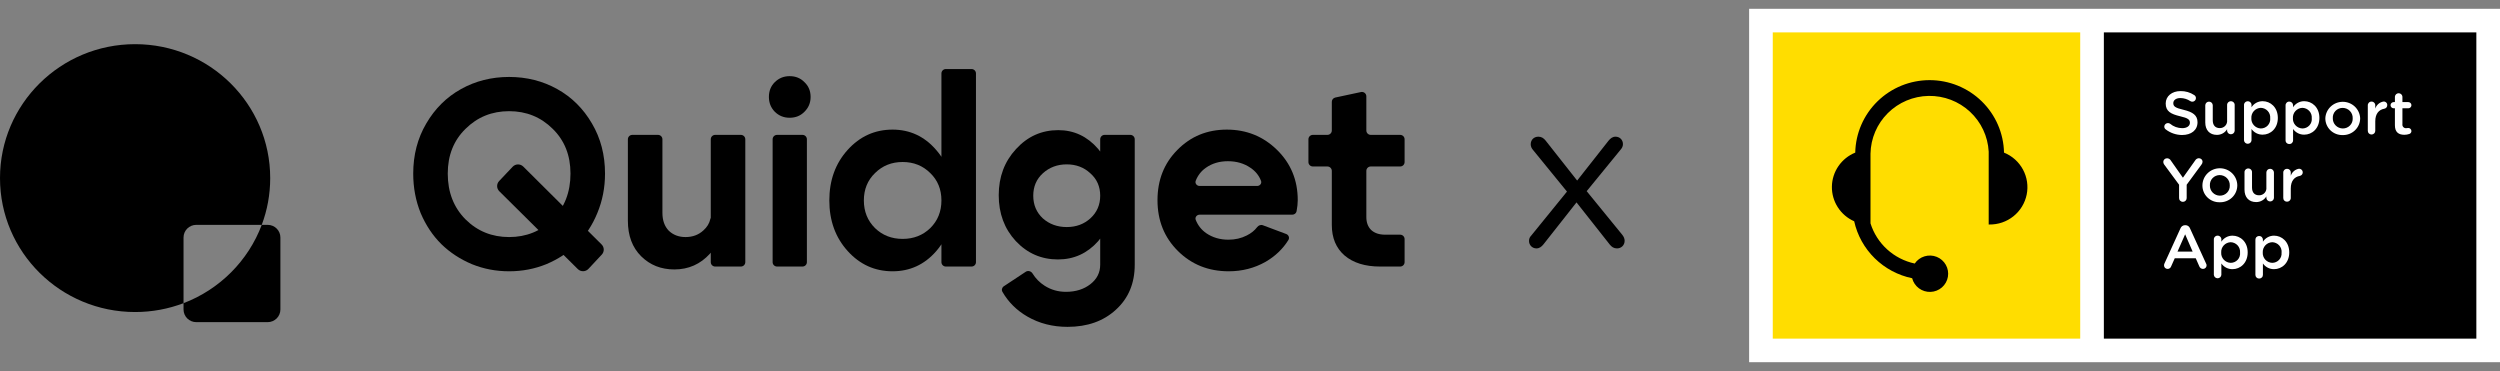
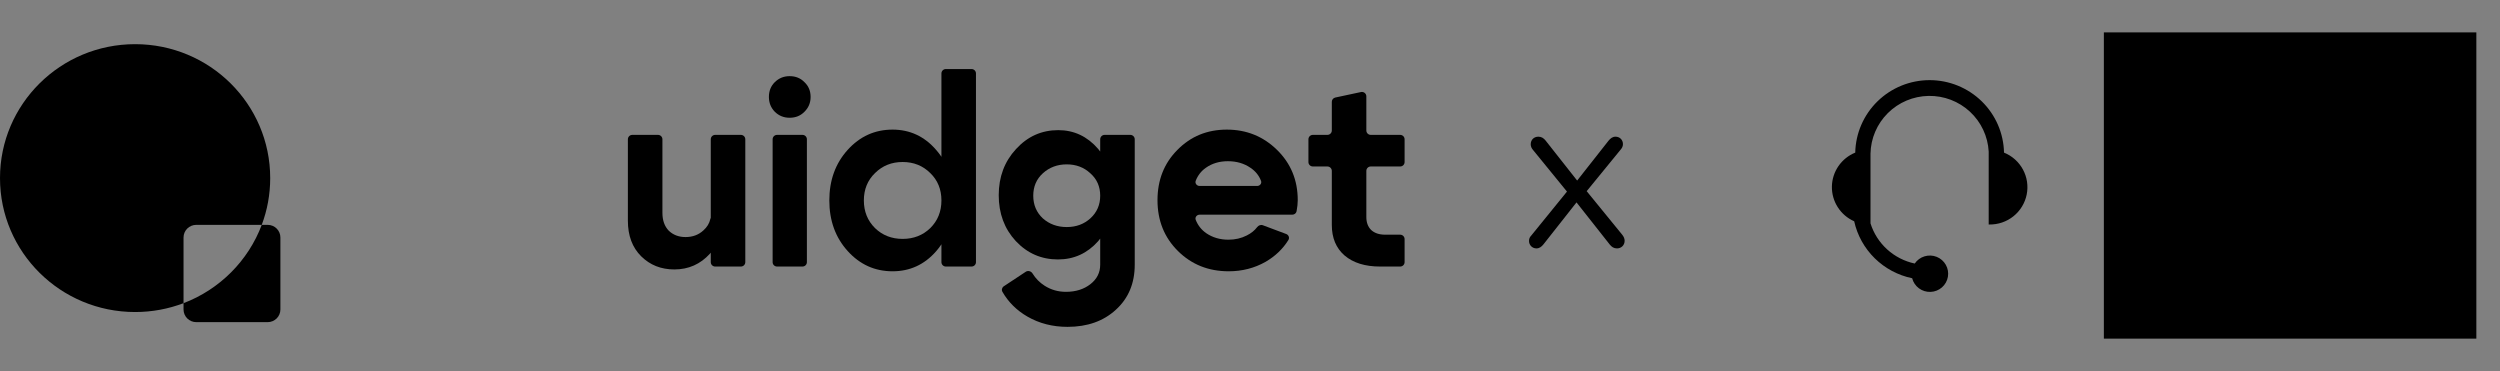
<svg xmlns="http://www.w3.org/2000/svg" width="283" height="42" viewBox="0 0 283 42" fill="none">
  <rect x="0" y="0" width="283" height="42" fill="#808080" stroke="none" />
  <path fill-rule="evenodd" clip-rule="evenodd" d="M29.63 25.453C30.249 23.806 30.587 22.023 30.587 20.161C30.587 11.788 23.74 5 15.294 5C6.847 5 0 11.788 0 20.161C0 28.535 6.847 35.322 15.294 35.322C17.226 35.322 19.074 34.967 20.776 34.319V35.036C20.776 35.826 21.422 36.467 22.219 36.467H30.299C31.095 36.467 31.741 35.826 31.741 35.036V26.884C31.741 26.094 31.095 25.453 30.299 25.453H29.63ZM29.63 25.453H22.219C21.422 25.453 20.776 26.094 20.776 26.884V34.319C24.86 32.764 28.101 29.522 29.63 25.453Z" fill="black" />
-   <path d="M50.686 19.65C50.686 21.757 51.358 23.486 52.701 24.837C54.044 26.169 55.688 26.835 57.632 26.835C59.577 26.835 61.221 26.169 62.564 24.837C63.907 23.486 64.579 21.757 64.579 19.65C64.579 17.583 63.907 15.894 62.564 14.582C61.221 13.251 59.577 12.585 57.632 12.585C55.688 12.585 54.044 13.251 52.701 14.582C51.358 15.894 50.686 17.583 50.686 19.65ZM46.777 19.65C46.777 17.544 47.268 15.656 48.25 13.986C49.233 12.297 50.546 10.995 52.189 10.081C53.833 9.167 55.648 8.71 57.632 8.71C59.617 8.71 61.431 9.167 63.075 10.081C64.719 10.995 66.032 12.297 67.014 13.986C67.997 15.656 68.488 17.544 68.488 19.65C68.488 21.24 68.197 22.731 67.616 24.122C67.054 25.493 66.283 26.666 65.3 27.64C64.318 28.593 63.165 29.349 61.842 29.905C60.519 30.442 59.116 30.71 57.632 30.71C56.149 30.71 54.745 30.442 53.422 29.905C52.099 29.349 50.947 28.593 49.964 27.64C48.982 26.666 48.2 25.493 47.619 24.122C47.057 22.731 46.777 21.24 46.777 19.65ZM66.612 30.436C66.29 30.781 65.743 30.791 65.408 30.459L56.52 21.648C56.201 21.332 56.193 20.822 56.501 20.496L58.034 18.874C58.357 18.533 58.901 18.524 59.235 18.856L68.101 27.672C68.418 27.987 68.427 28.493 68.123 28.82L66.612 30.436Z" fill="black" />
  <path d="M83.867 15.268C84.143 15.268 84.368 15.491 84.368 15.765V29.677C84.368 29.951 84.143 30.173 83.867 30.173H80.96C80.683 30.173 80.459 29.951 80.459 29.677V15.765C80.459 15.491 80.683 15.268 80.96 15.268H83.867ZM74.484 15.268C74.761 15.268 74.986 15.491 74.986 15.765V24.092C74.986 24.947 75.226 25.622 75.707 26.119C76.209 26.596 76.84 26.835 77.602 26.835C78.404 26.835 79.075 26.586 79.617 26.089C80.04 25.714 80.304 25.282 80.408 24.794C80.465 24.526 80.683 24.301 80.96 24.301H81.491C81.768 24.301 81.994 24.523 81.977 24.797C81.883 26.33 81.347 27.635 80.368 28.713C79.286 29.905 77.943 30.501 76.339 30.501C74.835 30.501 73.582 30.004 72.58 29.011C71.578 28.017 71.076 26.676 71.076 24.986V15.765C71.076 15.491 71.301 15.268 71.578 15.268H74.484Z" fill="black" />
  <path d="M87.702 12.645C87.261 12.188 87.04 11.631 87.04 10.975C87.04 10.3 87.261 9.743 87.702 9.306C88.163 8.849 88.724 8.62 89.386 8.62C90.067 8.62 90.629 8.849 91.07 9.306C91.531 9.743 91.761 10.3 91.761 10.975C91.761 11.631 91.531 12.188 91.07 12.645C90.629 13.102 90.067 13.33 89.386 13.33C88.724 13.33 88.163 13.102 87.702 12.645ZM87.962 30.173C87.686 30.173 87.461 29.951 87.461 29.677V15.765C87.461 15.491 87.686 15.268 87.962 15.268H90.839C91.116 15.268 91.34 15.491 91.34 15.765V29.677C91.34 29.951 91.116 30.173 90.839 30.173H87.962Z" fill="black" />
  <path d="M110.479 29.677C110.479 29.951 110.254 30.173 109.978 30.173H107.071C106.794 30.173 106.57 29.951 106.57 29.677V8.312C106.57 8.038 106.794 7.815 107.071 7.815H109.978C110.254 7.815 110.479 8.038 110.479 8.312V29.677ZM105.307 25.821C106.149 24.986 106.57 23.943 106.57 22.691C106.57 21.439 106.149 20.405 105.307 19.591C104.465 18.756 103.422 18.339 102.179 18.339C100.936 18.339 99.894 18.756 99.052 19.591C98.21 20.405 97.789 21.439 97.789 22.691C97.789 23.943 98.21 24.986 99.052 25.821C99.894 26.636 100.936 27.043 102.179 27.043C103.422 27.043 104.465 26.636 105.307 25.821ZM105.968 16.967C107.291 18.478 107.953 20.386 107.953 22.691C107.953 24.996 107.291 26.914 105.968 28.444C104.645 29.955 103.001 30.71 101.037 30.71C99.032 30.71 97.338 29.945 95.955 28.415C94.571 26.884 93.88 24.976 93.88 22.691C93.88 20.405 94.571 18.498 95.955 16.967C97.338 15.437 99.032 14.672 101.037 14.672C103.001 14.672 104.645 15.437 105.968 16.967Z" fill="black" />
  <path d="M126.136 22.095C126.136 24.181 125.525 25.92 124.302 27.312C123.079 28.683 121.566 29.369 119.761 29.369C117.877 29.369 116.283 28.673 114.98 27.282C113.697 25.891 113.056 24.162 113.056 22.095C113.056 20.028 113.707 18.289 115.01 16.878C116.313 15.447 117.907 14.732 119.792 14.732C121.576 14.732 123.079 15.437 124.302 16.848C125.525 18.259 126.136 20.008 126.136 22.095ZM123.43 24.718C124.172 24.042 124.543 23.188 124.543 22.154C124.543 21.121 124.172 20.276 123.43 19.62C122.708 18.945 121.816 18.607 120.754 18.607C119.691 18.607 118.789 18.945 118.047 19.62C117.326 20.276 116.965 21.121 116.965 22.154C116.965 23.188 117.326 24.042 118.047 24.718C118.789 25.374 119.691 25.702 120.754 25.702C121.816 25.702 122.708 25.374 123.43 24.718ZM124.543 29.965V15.765C124.543 15.491 124.767 15.268 125.044 15.268H127.951C128.227 15.268 128.452 15.491 128.452 15.765V29.965C128.452 32.071 127.74 33.77 126.317 35.062C124.914 36.354 123.089 37 120.844 37C119.16 37 117.646 36.612 116.303 35.837C115.091 35.138 114.148 34.203 113.475 33.034C113.349 32.817 113.424 32.543 113.634 32.404L116.117 30.763C116.373 30.594 116.719 30.693 116.88 30.953C117.235 31.527 117.695 31.993 118.258 32.349C118.98 32.807 119.781 33.035 120.664 33.035C121.766 33.035 122.688 32.747 123.43 32.171C124.172 31.594 124.543 30.859 124.543 29.965Z" fill="black" />
  <path d="M142.305 21.051C142.618 21.051 142.857 20.768 142.749 20.477C142.522 19.871 142.123 19.377 141.552 18.994C140.831 18.498 139.979 18.249 138.996 18.249C138.034 18.249 137.202 18.498 136.501 18.994C135.978 19.36 135.597 19.848 135.357 20.459C135.241 20.755 135.482 21.051 135.802 21.051H142.305ZM135.802 24.301C135.482 24.301 135.241 24.597 135.358 24.893C135.601 25.508 135.992 26.006 136.531 26.387C137.252 26.884 138.094 27.133 139.057 27.133C139.818 27.133 140.51 26.974 141.131 26.656C141.624 26.411 142.017 26.097 142.309 25.711C142.46 25.512 142.721 25.41 142.956 25.498L145.597 26.488C145.877 26.593 146.004 26.918 145.846 27.171C145.219 28.179 144.359 29.001 143.266 29.637C142.003 30.352 140.61 30.71 139.087 30.71C136.801 30.71 134.887 29.945 133.343 28.415C131.799 26.884 131.028 24.966 131.028 22.661C131.028 20.376 131.779 18.478 133.283 16.967C134.786 15.437 136.651 14.672 138.876 14.672C141.101 14.672 142.996 15.437 144.559 16.967C146.123 18.498 146.905 20.395 146.905 22.661C146.905 23.021 146.861 23.437 146.774 23.909C146.732 24.138 146.527 24.301 146.291 24.301H135.802Z" fill="black" />
  <path d="M156.805 26.566H158.499C158.776 26.566 159 26.789 159 27.063V29.677C159 29.951 158.776 30.173 158.499 30.173H156.233C154.529 30.173 153.186 29.756 152.204 28.921C151.242 28.087 150.761 26.934 150.761 25.463V19.342C150.761 19.068 150.536 18.845 150.259 18.845H148.616C148.339 18.845 148.114 18.623 148.114 18.349V15.765C148.114 15.491 148.339 15.268 148.616 15.268H150.259C150.536 15.268 150.761 15.046 150.761 14.771V11.526C150.761 11.292 150.925 11.089 151.156 11.04L154.063 10.419C154.375 10.353 154.67 10.588 154.67 10.905V14.771C154.67 15.046 154.894 15.268 155.171 15.268H158.499C158.776 15.268 159 15.491 159 15.765V18.349C159 18.623 158.776 18.845 158.499 18.845H155.171C154.894 18.845 154.67 19.068 154.67 19.342V24.569C154.67 25.185 154.85 25.672 155.211 26.03C155.592 26.387 156.123 26.566 156.805 26.566Z" fill="black" />
  <path d="M173.085 27.28C173.085 27.04 173.157 26.848 173.325 26.68L177.381 21.688L173.565 17.008C173.373 16.792 173.277 16.576 173.277 16.336C173.277 15.808 173.661 15.472 174.141 15.472C174.501 15.472 174.741 15.64 174.957 15.904L178.533 20.44L182.085 15.928C182.301 15.664 182.541 15.472 182.877 15.472C183.357 15.472 183.717 15.832 183.717 16.312C183.717 16.552 183.621 16.744 183.477 16.912L179.613 21.64L183.645 26.584C183.813 26.8 183.909 27.016 183.909 27.256C183.909 27.76 183.525 28.12 183.045 28.12C182.685 28.12 182.445 27.952 182.229 27.688L178.461 22.912L174.717 27.664C174.501 27.928 174.261 28.12 173.925 28.12C173.445 28.12 173.085 27.736 173.085 27.28Z" fill="black" />
  <g clip-path="url(#clip0_1323_2779)">
-     <path d="M283 1H198V41H283V1Z" fill="white" />
-     <path d="M235.48 3.667H200.677V38.333H235.48V3.667Z" fill="#FFDD00" />
    <path d="M216.457 31.497C214.855 31.165 213.383 30.38 212.218 29.236C211.054 28.092 210.246 26.638 209.893 25.048C209.132 24.712 208.487 24.161 208.039 23.463C207.59 22.765 207.358 21.951 207.371 21.123C207.383 20.294 207.641 19.488 208.111 18.804C208.581 18.12 209.242 17.589 210.014 17.276C210.059 15.085 210.966 12.998 212.54 11.464C214.114 9.93 216.23 9.071 218.434 9.071C220.637 9.071 222.753 9.93 224.327 11.464C225.901 12.998 226.808 15.085 226.854 17.276C227.772 17.646 228.531 18.324 228.999 19.192C229.468 20.06 229.617 21.063 229.42 22.029C229.224 22.994 228.694 23.861 227.923 24.48C227.152 25.098 226.188 25.428 225.198 25.414H225.12V17.16C225.027 15.438 224.266 13.818 222.997 12.642C221.728 11.466 220.05 10.826 218.316 10.857C216.582 10.887 214.927 11.586 213.701 12.806C212.474 14.026 211.772 15.671 211.74 17.396V25.284C212.095 26.415 212.746 27.433 213.625 28.232C214.505 29.031 215.583 29.583 216.748 29.832C217.013 29.442 217.405 29.154 217.857 29.017C218.31 28.879 218.797 28.9 219.236 29.076C219.675 29.252 220.04 29.573 220.27 29.984C220.501 30.395 220.582 30.873 220.502 31.337C220.421 31.801 220.183 32.224 219.827 32.534C219.471 32.844 219.019 33.024 218.546 33.043C218.073 33.062 217.607 32.92 217.227 32.639C216.847 32.358 216.576 31.956 216.457 31.5V31.497Z" fill="black" />
    <path d="M280.323 3.667H238.157V38.333H280.323V3.667Z" fill="black" />
-     <path fill-rule="evenodd" clip-rule="evenodd" d="M245.04 14.51C245.069 14.566 245.112 14.615 245.164 14.651C245.691 15.056 246.338 15.277 247.006 15.283C248.048 15.283 248.759 14.742 248.759 13.837C248.759 13.048 248.225 12.683 247.191 12.434C246.241 12.213 246.017 12.045 246.017 11.673C246.017 11.354 246.312 11.098 246.817 11.098C247.221 11.102 247.614 11.224 247.948 11.448C248.009 11.487 248.08 11.509 248.153 11.512C248.226 11.514 248.298 11.498 248.362 11.464C248.426 11.43 248.48 11.38 248.518 11.319C248.556 11.257 248.576 11.187 248.577 11.115C248.582 11.045 248.566 10.976 248.533 10.914C248.5 10.852 248.45 10.8 248.389 10.764C247.929 10.459 247.385 10.301 246.831 10.312C245.868 10.312 245.157 10.883 245.157 11.715C245.157 12.606 245.743 12.911 246.789 13.16C247.699 13.367 247.898 13.55 247.898 13.9C247.898 14.258 247.56 14.508 247.027 14.508C246.524 14.506 246.038 14.33 245.655 14.009C245.593 13.966 245.521 13.94 245.447 13.934C245.372 13.928 245.296 13.942 245.229 13.975C245.161 14.008 245.104 14.058 245.063 14.12C245.022 14.182 244.999 14.254 244.997 14.329C244.996 14.392 245.011 14.454 245.04 14.51ZM252.827 15.088C252.906 15.016 252.956 14.918 252.965 14.813V11.922C252.971 11.863 252.964 11.804 252.945 11.748C252.926 11.692 252.895 11.641 252.855 11.597C252.814 11.554 252.765 11.519 252.711 11.495C252.656 11.471 252.597 11.459 252.537 11.459C252.477 11.459 252.418 11.471 252.363 11.495C252.309 11.519 252.26 11.554 252.219 11.597C252.179 11.641 252.148 11.692 252.129 11.748C252.11 11.804 252.103 11.863 252.109 11.922V13.602C252.122 13.717 252.11 13.833 252.074 13.943C252.038 14.052 251.978 14.153 251.9 14.238C251.821 14.323 251.724 14.391 251.617 14.436C251.509 14.481 251.393 14.503 251.276 14.501C250.772 14.501 250.484 14.181 250.484 13.616V11.922C250.484 11.811 250.439 11.705 250.36 11.627C250.28 11.549 250.173 11.505 250.06 11.505C249.948 11.505 249.841 11.549 249.761 11.627C249.682 11.705 249.637 11.811 249.637 11.922V13.866C249.637 14.714 250.121 15.269 250.953 15.269C251.186 15.271 251.415 15.212 251.617 15.1C251.82 14.987 251.989 14.824 252.109 14.627V14.813C252.118 14.918 252.168 15.016 252.247 15.088C252.326 15.159 252.43 15.199 252.537 15.199C252.644 15.199 252.748 15.159 252.827 15.088ZM254.022 11.922C254.016 11.864 254.023 11.805 254.042 11.749C254.061 11.694 254.091 11.643 254.131 11.6C254.171 11.556 254.22 11.522 254.274 11.498C254.329 11.475 254.387 11.463 254.446 11.463C254.506 11.463 254.564 11.475 254.619 11.498C254.673 11.522 254.722 11.556 254.762 11.6C254.802 11.643 254.832 11.694 254.851 11.749C254.87 11.805 254.877 11.864 254.871 11.922V12.139C255.005 11.928 255.191 11.755 255.412 11.635C255.633 11.515 255.882 11.454 256.134 11.455C257.001 11.455 257.851 12.133 257.851 13.35C257.851 14.56 257.008 15.244 256.134 15.244C255.886 15.247 255.642 15.19 255.422 15.078C255.202 14.966 255.013 14.803 254.871 14.602V15.893C254.862 15.998 254.813 16.095 254.734 16.166C254.656 16.236 254.553 16.276 254.446 16.276C254.34 16.276 254.237 16.236 254.159 16.166C254.08 16.095 254.031 15.998 254.022 15.893V11.922ZM256.987 13.374C256.999 13.227 256.981 13.08 256.933 12.94C256.885 12.801 256.809 12.672 256.709 12.563C256.609 12.454 256.488 12.366 256.352 12.304C256.217 12.243 256.07 12.21 255.92 12.206C255.772 12.212 255.627 12.248 255.492 12.31C255.358 12.373 255.238 12.461 255.139 12.569C255.039 12.678 254.963 12.805 254.914 12.944C254.865 13.082 254.845 13.228 254.854 13.374C254.845 13.521 254.865 13.667 254.914 13.805C254.963 13.943 255.039 14.07 255.139 14.179C255.238 14.288 255.358 14.376 255.492 14.439C255.627 14.501 255.772 14.536 255.92 14.543C256.071 14.543 256.22 14.513 256.358 14.453C256.495 14.393 256.619 14.305 256.719 14.194C256.82 14.084 256.896 13.954 256.942 13.813C256.988 13.671 257.004 13.522 256.987 13.374ZM258.755 11.76C258.734 11.812 258.725 11.867 258.726 11.922V15.893C258.725 15.948 258.736 16.002 258.757 16.052C258.778 16.103 258.809 16.148 258.848 16.187C258.887 16.226 258.933 16.256 258.984 16.277C259.036 16.297 259.09 16.308 259.146 16.307C259.202 16.308 259.257 16.299 259.309 16.279C259.362 16.259 259.409 16.228 259.449 16.19C259.489 16.151 259.521 16.105 259.543 16.054C259.565 16.003 259.576 15.948 259.576 15.893V14.602C259.717 14.803 259.906 14.966 260.126 15.078C260.346 15.19 260.591 15.247 260.838 15.244C261.713 15.244 262.556 14.56 262.556 13.35C262.556 12.133 261.706 11.455 260.838 11.455C260.586 11.454 260.338 11.515 260.117 11.635C259.896 11.755 259.709 11.928 259.576 12.139V11.922C259.576 11.809 259.53 11.701 259.45 11.622C259.369 11.542 259.26 11.498 259.146 11.498C259.09 11.498 259.034 11.508 258.982 11.53C258.931 11.551 258.884 11.583 258.845 11.622C258.806 11.662 258.775 11.709 258.755 11.76ZM261.638 12.94C261.685 13.08 261.704 13.227 261.692 13.374C261.708 13.522 261.693 13.671 261.647 13.813C261.601 13.954 261.525 14.084 261.424 14.194C261.323 14.305 261.2 14.393 261.062 14.453C260.924 14.513 260.775 14.543 260.625 14.543C260.477 14.536 260.331 14.501 260.197 14.439C260.063 14.376 259.942 14.288 259.843 14.179C259.744 14.07 259.667 13.943 259.618 13.805C259.569 13.667 259.549 13.521 259.558 13.374C259.549 13.228 259.569 13.082 259.618 12.944C259.667 12.805 259.744 12.678 259.843 12.569C259.942 12.461 260.063 12.373 260.197 12.31C260.331 12.248 260.477 12.212 260.625 12.206C260.774 12.21 260.921 12.243 261.057 12.304C261.192 12.366 261.314 12.454 261.414 12.563C261.514 12.672 261.59 12.801 261.638 12.94ZM263.228 13.388C263.249 12.887 263.466 12.413 263.834 12.065C264.201 11.718 264.69 11.524 265.2 11.524C265.708 11.524 266.197 11.718 266.565 12.065C266.932 12.413 267.149 12.887 267.171 13.388C267.17 13.642 267.118 13.893 267.017 14.127C266.917 14.361 266.77 14.573 266.586 14.75C266.402 14.927 266.183 15.066 265.943 15.159C265.704 15.251 265.448 15.296 265.191 15.29C264.934 15.296 264.679 15.252 264.44 15.159C264.201 15.066 263.983 14.927 263.8 14.75C263.617 14.572 263.472 14.36 263.374 14.127C263.275 13.893 263.226 13.642 263.228 13.388ZM266.325 13.388C266.331 13.237 266.307 13.086 266.253 12.944C266.199 12.802 266.117 12.672 266.011 12.563C265.905 12.453 265.778 12.365 265.637 12.305C265.496 12.245 265.344 12.214 265.191 12.213C265.038 12.212 264.888 12.242 264.748 12.3C264.607 12.359 264.481 12.445 264.376 12.554C264.272 12.663 264.191 12.792 264.139 12.933C264.087 13.074 264.065 13.225 264.074 13.374C264.068 13.525 264.093 13.675 264.147 13.816C264.201 13.957 264.284 14.085 264.389 14.194C264.495 14.303 264.621 14.39 264.761 14.45C264.901 14.51 265.052 14.541 265.205 14.543C265.357 14.544 265.507 14.515 265.647 14.457C265.787 14.399 265.914 14.313 266.018 14.205C266.123 14.097 266.205 13.969 266.258 13.828C266.31 13.688 266.333 13.538 266.325 13.388ZM268.064 11.76C268.043 11.812 268.034 11.867 268.035 11.922V14.813C268.035 14.867 268.045 14.921 268.066 14.972C268.087 15.022 268.118 15.068 268.157 15.107C268.196 15.145 268.243 15.175 268.294 15.196C268.345 15.217 268.399 15.227 268.455 15.227C268.511 15.227 268.565 15.217 268.617 15.196C268.668 15.176 268.715 15.145 268.755 15.107C268.794 15.068 268.826 15.023 268.848 14.972C268.869 14.922 268.881 14.867 268.881 14.813V13.732C268.881 12.869 269.298 12.413 269.899 12.308C269.994 12.293 270.082 12.245 270.144 12.171C270.206 12.097 270.239 12.004 270.236 11.908C270.241 11.852 270.233 11.797 270.213 11.745C270.193 11.693 270.162 11.645 270.123 11.606C270.083 11.566 270.035 11.536 269.982 11.517C269.929 11.498 269.873 11.49 269.816 11.494C269.601 11.528 269.399 11.621 269.234 11.763C269.069 11.904 268.947 12.088 268.881 12.294V11.922C268.882 11.866 268.871 11.811 268.85 11.76C268.829 11.708 268.798 11.662 268.757 11.622C268.718 11.582 268.671 11.551 268.619 11.53C268.567 11.508 268.511 11.498 268.455 11.498C268.399 11.498 268.343 11.508 268.292 11.53C268.24 11.551 268.193 11.583 268.154 11.622C268.115 11.662 268.084 11.709 268.064 11.76ZM271.104 14.181V12.259H270.965C270.871 12.259 270.781 12.222 270.714 12.156C270.647 12.09 270.609 12.001 270.609 11.908C270.609 11.815 270.647 11.726 270.714 11.66C270.781 11.594 270.871 11.557 270.965 11.557H271.104V10.936C271.113 10.832 271.162 10.734 271.241 10.664C271.32 10.593 271.423 10.553 271.529 10.553C271.635 10.553 271.738 10.593 271.816 10.664C271.895 10.734 271.944 10.832 271.954 10.936V11.557H272.619C272.713 11.557 272.803 11.594 272.87 11.66C272.937 11.726 272.974 11.815 272.974 11.908C272.974 12.001 272.937 12.09 272.87 12.156C272.803 12.222 272.713 12.259 272.619 12.259H271.954V14.051C271.943 14.113 271.948 14.176 271.967 14.235C271.987 14.295 272.02 14.349 272.064 14.393C272.109 14.438 272.163 14.471 272.222 14.491C272.283 14.511 272.346 14.517 272.409 14.508C272.479 14.504 272.549 14.497 272.619 14.486C272.713 14.486 272.803 14.523 272.87 14.589C272.937 14.655 272.974 14.744 272.974 14.837C272.973 14.907 272.952 14.975 272.912 15.032C272.872 15.09 272.816 15.134 272.75 15.16C272.563 15.226 272.366 15.26 272.167 15.258C271.545 15.255 271.104 14.985 271.104 14.181ZM244.983 18.622L246.672 20.91V22.425C246.672 22.538 246.717 22.646 246.798 22.726C246.878 22.805 246.988 22.85 247.102 22.85C247.216 22.85 247.325 22.805 247.406 22.726C247.487 22.646 247.532 22.538 247.532 22.425V20.91L249.207 18.63C249.28 18.544 249.323 18.436 249.328 18.324C249.329 18.27 249.32 18.215 249.299 18.164C249.278 18.113 249.248 18.067 249.208 18.028C249.169 17.99 249.122 17.959 249.071 17.939C249.019 17.919 248.964 17.909 248.908 17.91C248.822 17.914 248.739 17.939 248.666 17.984C248.593 18.029 248.533 18.092 248.492 18.166L247.106 20.117L245.74 18.174C245.699 18.098 245.638 18.034 245.563 17.989C245.489 17.944 245.404 17.919 245.317 17.917C245.261 17.916 245.206 17.925 245.154 17.944C245.102 17.964 245.054 17.993 245.014 18.031C244.973 18.069 244.941 18.114 244.918 18.165C244.896 18.215 244.884 18.269 244.883 18.324C244.885 18.431 244.919 18.535 244.983 18.622ZM249.314 20.994C249.314 20.478 249.522 19.983 249.892 19.617C250.262 19.252 250.764 19.047 251.287 19.047C251.811 19.047 252.313 19.252 252.683 19.617C253.053 19.983 253.261 20.478 253.261 20.994C253.26 21.248 253.207 21.5 253.107 21.734C253.006 21.968 252.859 22.18 252.674 22.357C252.489 22.534 252.27 22.673 252.03 22.765C251.79 22.858 251.534 22.902 251.276 22.895C251.02 22.902 250.765 22.858 250.526 22.765C250.287 22.672 250.069 22.533 249.886 22.355C249.703 22.178 249.558 21.966 249.46 21.732C249.361 21.498 249.312 21.247 249.314 20.994ZM252.411 20.994C252.417 20.843 252.392 20.692 252.338 20.55C252.284 20.409 252.202 20.279 252.096 20.169C251.99 20.06 251.863 19.972 251.722 19.912C251.582 19.852 251.43 19.82 251.276 19.819C251.124 19.818 250.974 19.848 250.834 19.907C250.694 19.966 250.568 20.052 250.464 20.161C250.359 20.27 250.278 20.399 250.226 20.54C250.174 20.68 250.151 20.83 250.16 20.98C250.154 21.131 250.179 21.281 250.233 21.422C250.287 21.562 250.37 21.691 250.475 21.8C250.581 21.909 250.707 21.996 250.847 22.056C250.987 22.116 251.138 22.147 251.291 22.148C251.443 22.15 251.593 22.121 251.733 22.063C251.873 22.005 251.999 21.919 252.104 21.811C252.209 21.703 252.291 21.574 252.343 21.434C252.396 21.293 252.419 21.144 252.411 20.994ZM257.272 22.693C257.351 22.622 257.401 22.524 257.41 22.418V19.528C257.409 19.416 257.364 19.309 257.283 19.23C257.202 19.151 257.094 19.107 256.98 19.107C256.924 19.106 256.868 19.117 256.816 19.138C256.764 19.159 256.717 19.19 256.677 19.229C256.638 19.268 256.606 19.315 256.585 19.366C256.564 19.417 256.553 19.472 256.553 19.528V21.208C256.567 21.323 256.556 21.439 256.52 21.549C256.484 21.659 256.425 21.76 256.346 21.845C256.267 21.93 256.17 21.998 256.062 22.043C255.955 22.088 255.838 22.11 255.721 22.106C255.216 22.106 254.928 21.79 254.928 21.222V19.528C254.934 19.469 254.927 19.411 254.908 19.355C254.889 19.3 254.859 19.249 254.819 19.206C254.779 19.162 254.73 19.128 254.676 19.104C254.621 19.081 254.563 19.068 254.503 19.068C254.444 19.068 254.385 19.081 254.331 19.104C254.277 19.128 254.228 19.162 254.188 19.206C254.148 19.249 254.118 19.3 254.099 19.355C254.08 19.411 254.073 19.469 254.078 19.528V21.471C254.078 22.324 254.562 22.875 255.398 22.875C255.63 22.876 255.859 22.818 256.062 22.705C256.265 22.593 256.434 22.43 256.553 22.233V22.418C256.563 22.524 256.612 22.622 256.692 22.693C256.771 22.765 256.874 22.804 256.982 22.804C257.089 22.804 257.193 22.765 257.272 22.693ZM258.466 19.528C258.465 19.473 258.476 19.418 258.496 19.367C258.517 19.316 258.548 19.27 258.587 19.23C258.626 19.191 258.672 19.16 258.724 19.139C258.775 19.118 258.83 19.107 258.886 19.107C258.942 19.106 258.999 19.116 259.051 19.137C259.103 19.157 259.151 19.188 259.191 19.228C259.231 19.267 259.263 19.314 259.284 19.365C259.306 19.417 259.317 19.472 259.316 19.528V19.899C259.381 19.694 259.502 19.51 259.667 19.369C259.831 19.228 260.033 19.134 260.248 19.1C260.352 19.097 260.454 19.134 260.532 19.202C260.611 19.27 260.66 19.365 260.671 19.468C260.682 19.57 260.653 19.673 260.59 19.756C260.528 19.838 260.436 19.895 260.333 19.913C259.729 20.019 259.316 20.475 259.316 21.341V22.418C259.316 22.474 259.304 22.528 259.282 22.579C259.26 22.629 259.229 22.675 259.189 22.714C259.149 22.752 259.101 22.783 259.049 22.803C258.997 22.823 258.942 22.833 258.886 22.832C258.831 22.833 258.776 22.822 258.725 22.802C258.674 22.781 258.627 22.751 258.588 22.712C258.549 22.674 258.518 22.628 258.497 22.577C258.476 22.527 258.466 22.473 258.466 22.418V19.528ZM246.832 25.842L245.007 29.852C244.981 29.913 244.968 29.979 244.968 30.045C244.967 30.097 244.977 30.149 244.997 30.197C245.016 30.245 245.045 30.289 245.083 30.326C245.12 30.363 245.164 30.392 245.213 30.412C245.262 30.432 245.314 30.442 245.367 30.442C245.453 30.444 245.538 30.419 245.61 30.37C245.681 30.322 245.736 30.252 245.765 30.171L246.181 29.238H248.56L248.958 30.143C248.989 30.23 249.046 30.305 249.122 30.359C249.197 30.412 249.288 30.441 249.381 30.442C249.435 30.442 249.489 30.431 249.539 30.41C249.589 30.389 249.634 30.359 249.672 30.321C249.709 30.282 249.739 30.237 249.759 30.187C249.778 30.138 249.788 30.084 249.786 30.031C249.785 29.968 249.768 29.907 249.737 29.852L247.905 25.842C247.867 25.739 247.797 25.65 247.706 25.587C247.614 25.524 247.505 25.491 247.393 25.491H247.351C247.238 25.491 247.128 25.524 247.035 25.587C246.943 25.649 246.871 25.739 246.832 25.842ZM247.358 26.523L248.208 28.484L246.494 28.48L247.358 26.523ZM250.608 27.133C250.603 27.075 250.61 27.016 250.628 26.961C250.647 26.905 250.678 26.854 250.718 26.811C250.758 26.768 250.806 26.733 250.861 26.71C250.915 26.686 250.974 26.674 251.033 26.674C251.092 26.674 251.151 26.686 251.205 26.71C251.259 26.733 251.308 26.768 251.348 26.811C251.388 26.854 251.418 26.905 251.437 26.961C251.456 27.016 251.463 27.075 251.458 27.133V27.361C251.592 27.151 251.778 26.978 251.999 26.858C252.22 26.738 252.468 26.676 252.72 26.677C253.588 26.677 254.438 27.354 254.438 28.572C254.438 29.782 253.595 30.47 252.72 30.47C252.472 30.473 252.227 30.416 252.007 30.303C251.787 30.19 251.598 30.026 251.458 29.824V31.119C251.448 31.223 251.399 31.32 251.321 31.391C251.242 31.462 251.139 31.501 251.033 31.501C250.926 31.501 250.824 31.462 250.745 31.391C250.667 31.32 250.618 31.223 250.608 31.119V27.133ZM253.574 28.586C253.586 28.439 253.567 28.291 253.52 28.152C253.472 28.012 253.396 27.884 253.296 27.774C253.196 27.665 253.074 27.577 252.939 27.516C252.803 27.454 252.656 27.421 252.507 27.418C252.359 27.424 252.213 27.459 252.079 27.521C251.945 27.584 251.824 27.672 251.725 27.781C251.626 27.89 251.549 28.017 251.5 28.155C251.451 28.293 251.431 28.44 251.44 28.586C251.431 28.732 251.451 28.878 251.5 29.017C251.549 29.155 251.626 29.282 251.725 29.391C251.824 29.5 251.945 29.588 252.079 29.65C252.213 29.712 252.359 29.748 252.507 29.754C252.657 29.755 252.806 29.724 252.944 29.664C253.082 29.604 253.205 29.516 253.306 29.406C253.407 29.296 253.483 29.166 253.529 29.024C253.575 28.883 253.59 28.733 253.574 28.586ZM255.341 26.972C255.321 27.023 255.311 27.078 255.312 27.133V31.119C255.312 31.173 255.322 31.227 255.343 31.278C255.364 31.328 255.395 31.374 255.434 31.412C255.473 31.451 255.52 31.481 255.571 31.502C255.622 31.523 255.677 31.533 255.732 31.533C255.788 31.534 255.844 31.524 255.896 31.504C255.948 31.484 255.995 31.454 256.036 31.415C256.076 31.377 256.108 31.331 256.129 31.279C256.151 31.229 256.162 31.174 256.162 31.119V29.824C256.303 30.026 256.491 30.19 256.711 30.303C256.932 30.416 257.177 30.473 257.425 30.47C258.299 30.47 259.142 29.782 259.142 28.572C259.142 27.354 258.292 26.677 257.425 26.677C257.173 26.676 256.924 26.738 256.704 26.858C256.483 26.978 256.296 27.151 256.162 27.361V27.133C256.162 27.078 256.151 27.023 256.129 26.971C256.108 26.92 256.076 26.873 256.036 26.834C255.996 26.795 255.949 26.764 255.896 26.743C255.844 26.723 255.788 26.712 255.732 26.712C255.676 26.712 255.621 26.723 255.569 26.744C255.518 26.765 255.471 26.796 255.432 26.835C255.392 26.874 255.362 26.921 255.341 26.972ZM258.224 28.152C258.272 28.291 258.29 28.439 258.278 28.586H258.271C258.287 28.733 258.272 28.882 258.226 29.023C258.181 29.163 258.105 29.293 258.005 29.403C257.905 29.514 257.783 29.602 257.646 29.662C257.509 29.723 257.361 29.754 257.211 29.754C257.063 29.748 256.917 29.712 256.783 29.65C256.649 29.588 256.529 29.5 256.429 29.391C256.33 29.282 256.254 29.155 256.205 29.017C256.156 28.878 256.135 28.732 256.144 28.586C256.135 28.44 256.156 28.293 256.205 28.155C256.254 28.017 256.33 27.89 256.429 27.781C256.529 27.672 256.649 27.584 256.783 27.521C256.917 27.459 257.063 27.424 257.211 27.418C257.36 27.421 257.507 27.454 257.643 27.516C257.779 27.577 257.9 27.665 258 27.774C258.1 27.884 258.176 28.012 258.224 28.152Z" fill="white" />
  </g>
  <defs>
    <clipPath id="clip0_1323_2779">
      <rect width="85" height="40" fill="white" transform="translate(198 1)" />
    </clipPath>
  </defs>
</svg>